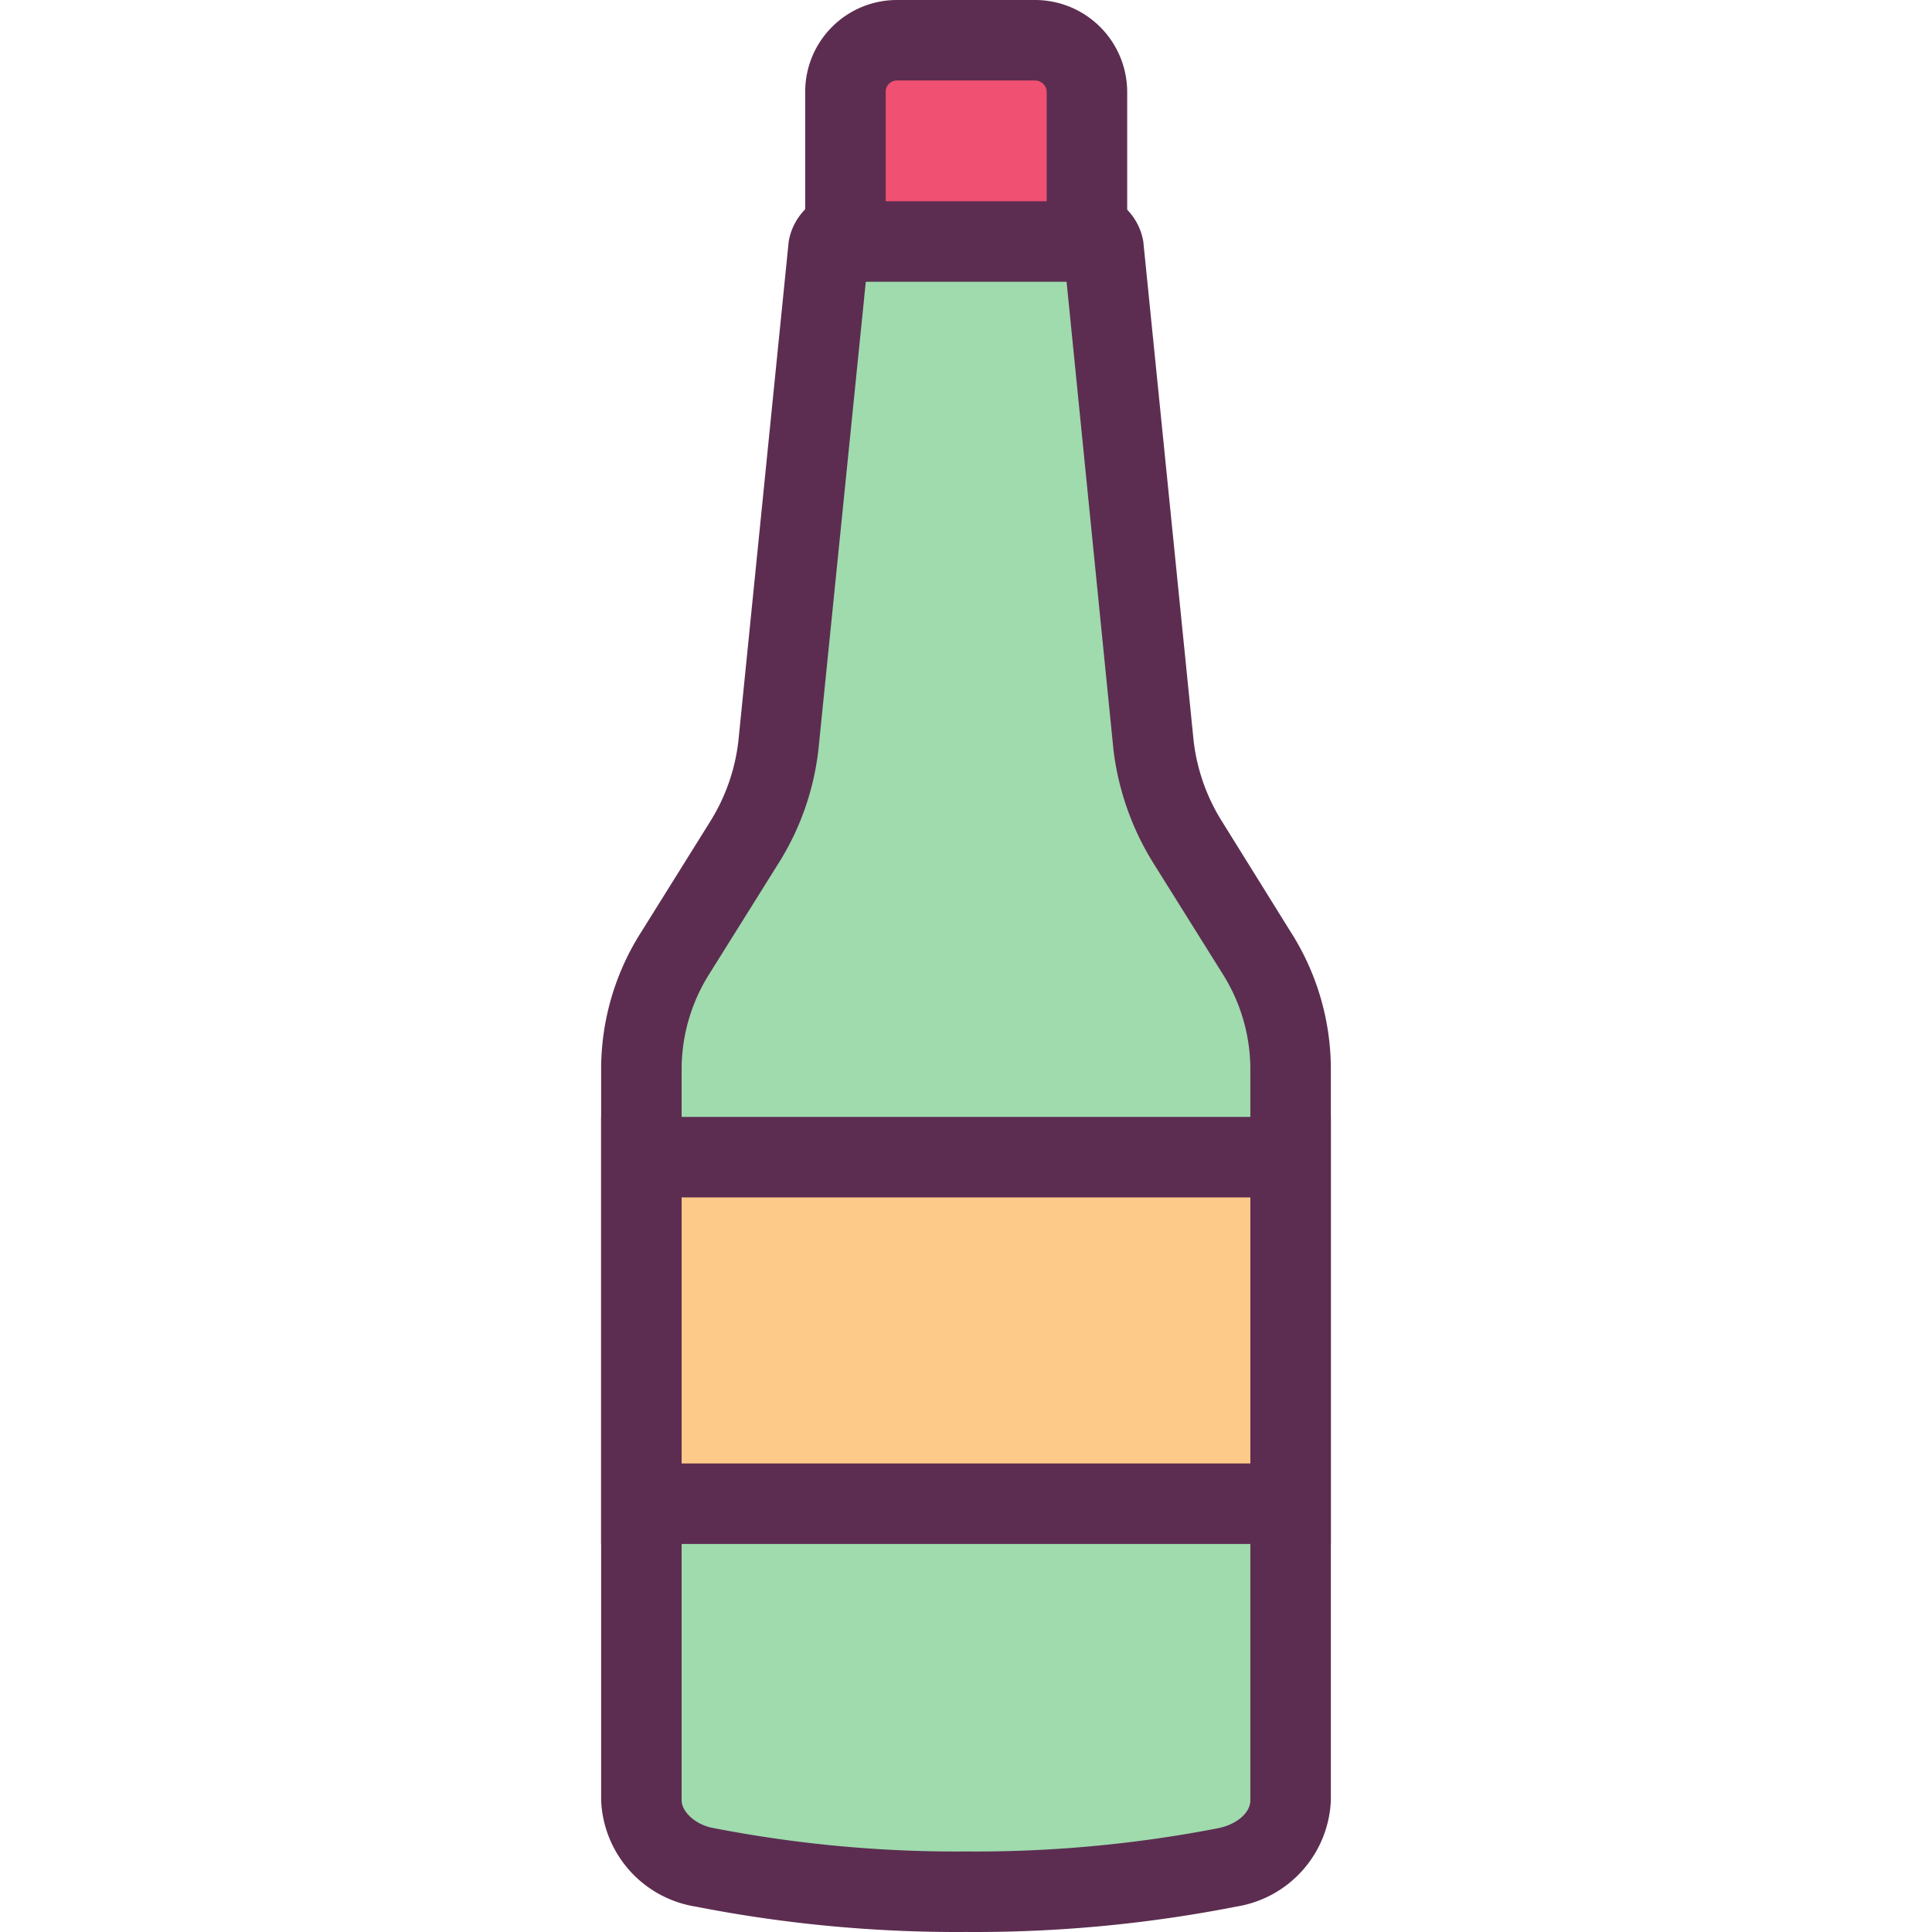
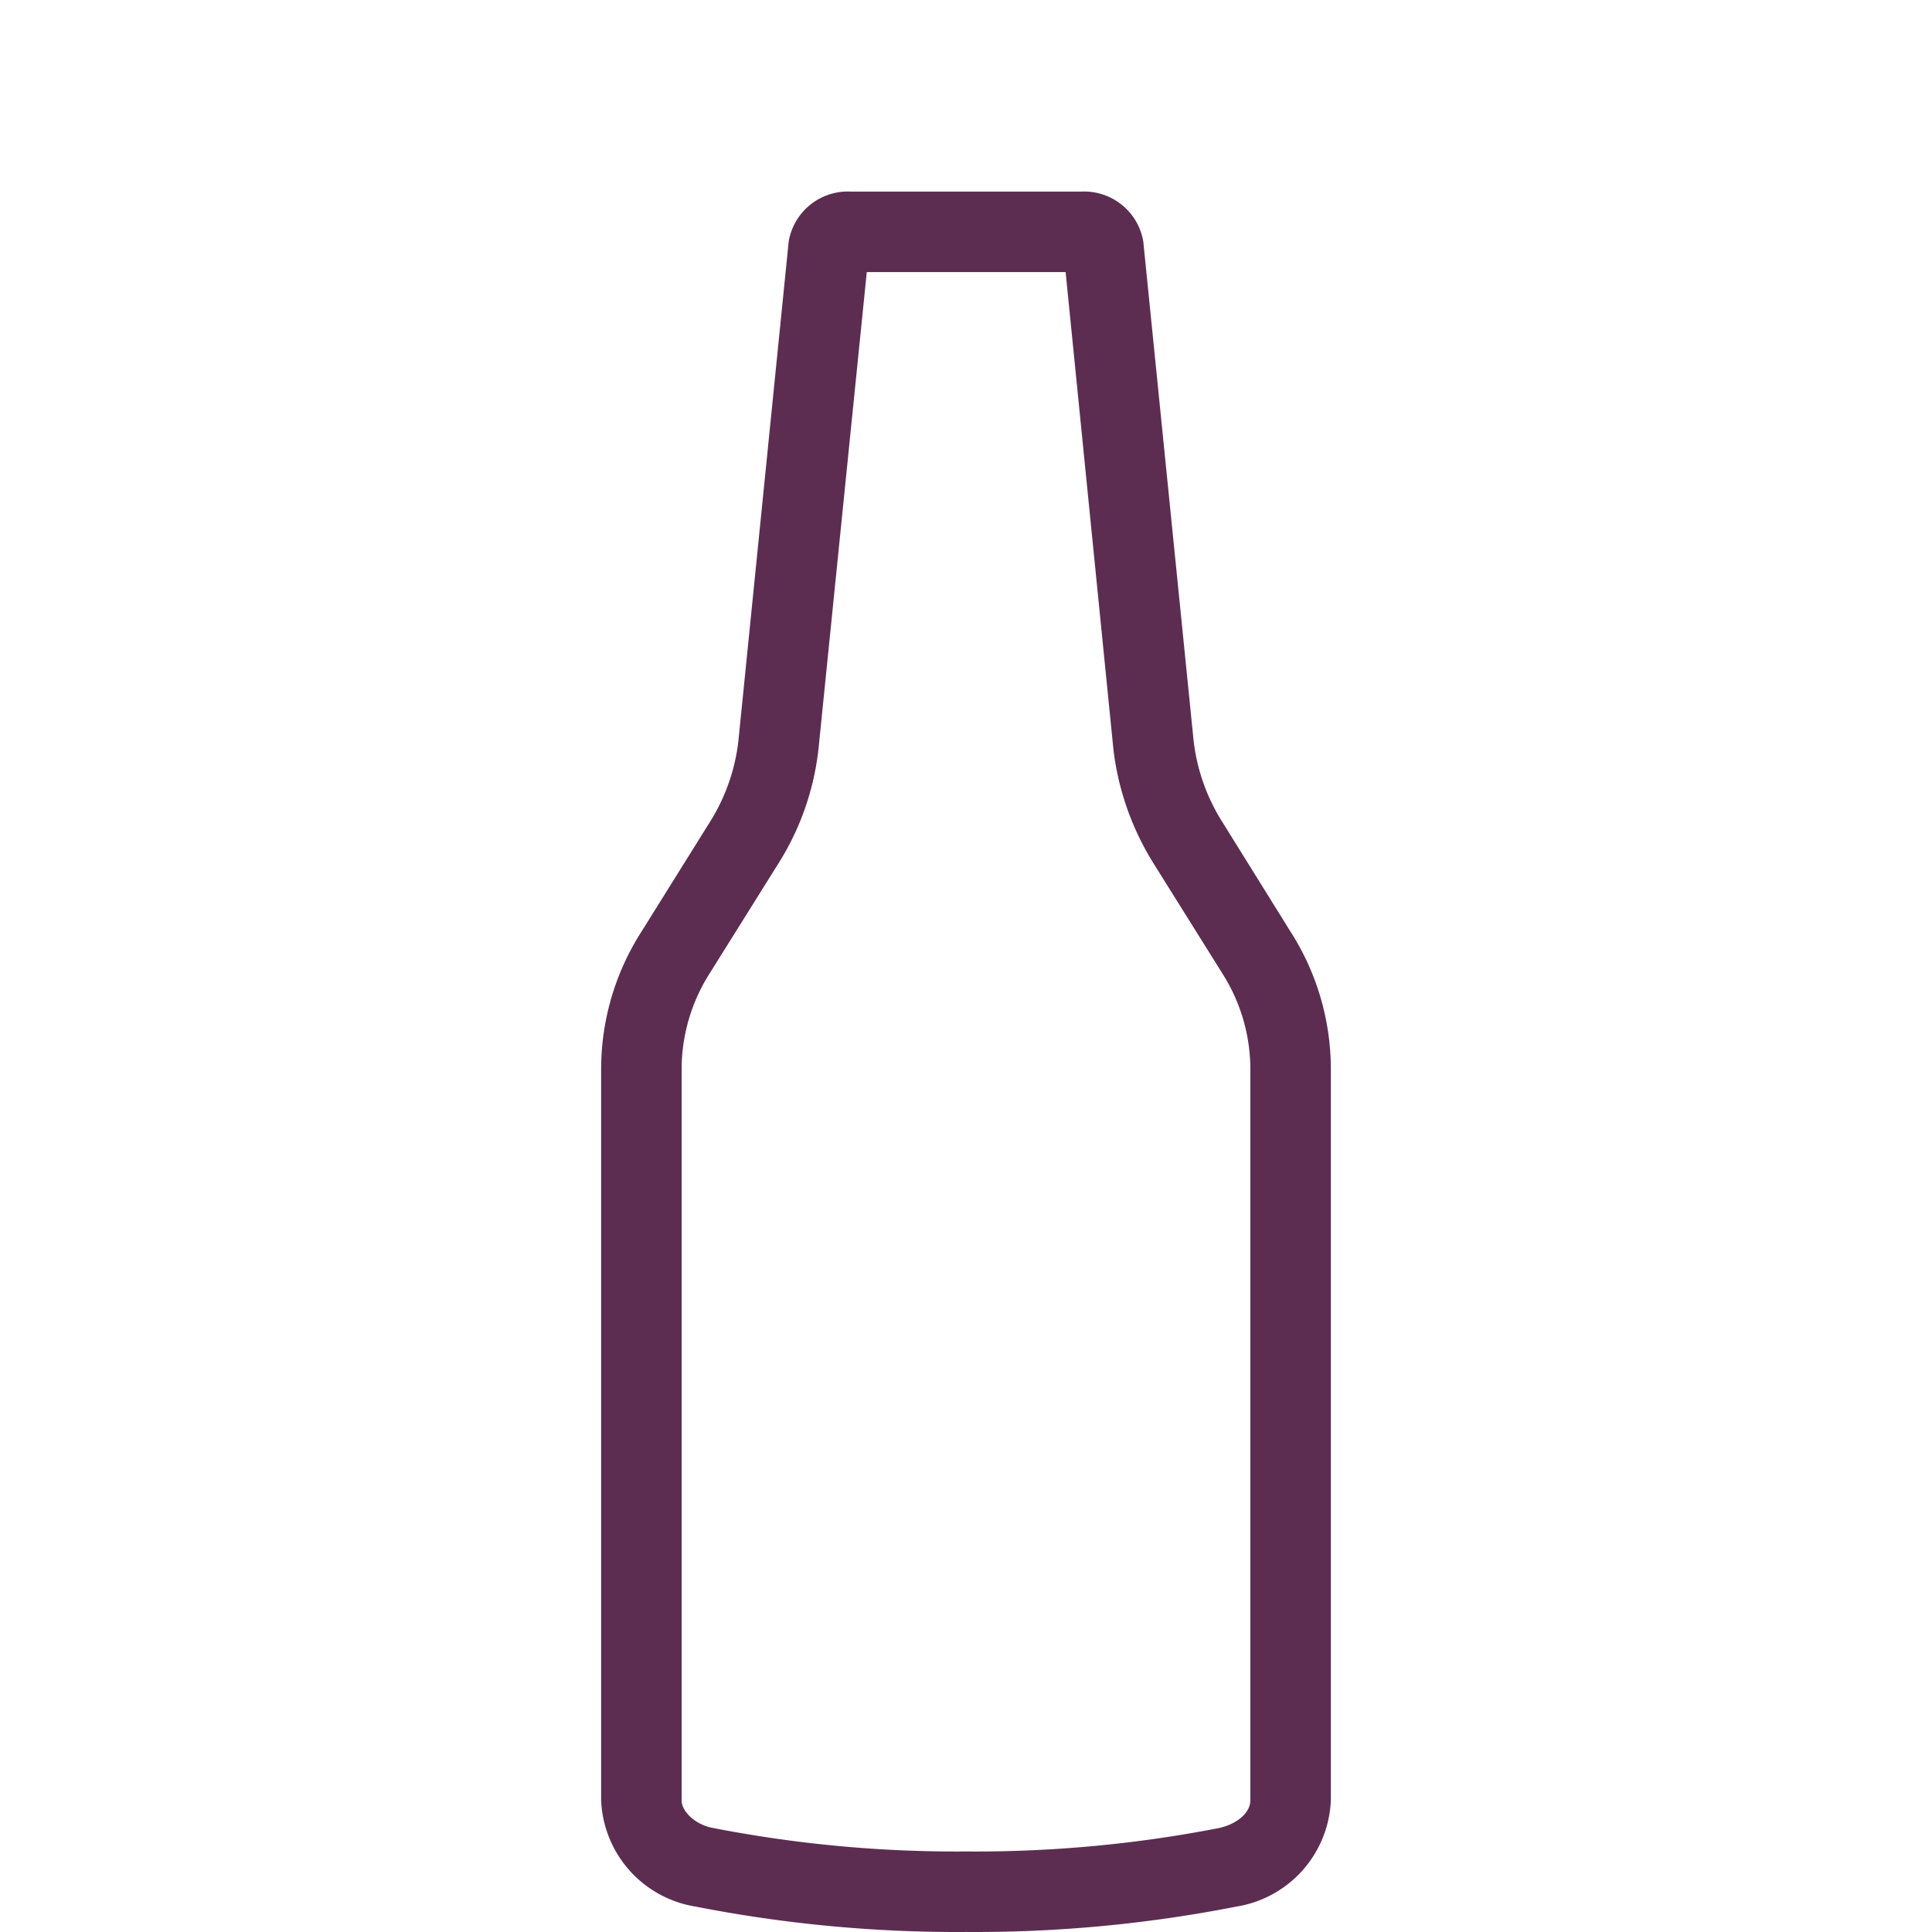
<svg xmlns="http://www.w3.org/2000/svg" width="800px" height="800px" viewBox="0 0 1024 1024" class="icon" version="1.1">
-   <path d="M512.103 1002.65a725.321 725.321 0 0 1-138.664-12.8A38.613 38.613 0 0 1 339.946 954.224V566.177a114.131 114.131 0 0 1 17.92-61.012l36.479-58.666a121.171 121.171 0 0 0 18.133-51.199L439.358 130.131a10.88 10.88 0 0 1 11.52-7.253h122.238a10.88 10.88 0 0 1 11.733 7.68l26.666 264.316a120.958 120.958 0 0 0 18.133 51.626l36.479 58.666a114.131 114.131 0 0 1 17.92 61.012v388.047a38.186 38.186 0 0 1-33.066 35.413 705.268 705.268 0 0 1-138.878 13.013z" fill="#9FDBAD" />
  <path d="M564.796 144.211l25.386 253.436a146.771 146.771 0 0 0 21.333 60.159l36.693 58.666a94.718 94.718 0 0 1 14.506 49.706v388.047c0 6.4-6.827 12.586-16.853 14.72a674.335 674.335 0 0 1-133.758 12.373 673.055 673.055 0 0 1-134.824-12.586C368.106 966.81 361.279 959.984 361.279 954.224V566.177a94.718 94.718 0 0 1 14.506-49.706l36.693-58.666a143.144 143.144 0 0 0 21.333-60.799L459.411 144.211h105.385m8.32-42.666H450.878A31.786 31.786 0 0 0 418.025 127.998L391.359 392.74a102.398 102.398 0 0 1-14.933 42.666L339.946 493.858a135.251 135.251 0 0 0-21.333 72.319v388.047a59.519 59.519 0 0 0 50.132 56.319 718.281 718.281 0 0 0 143.358 13.44 717.215 717.215 0 0 0 143.144-13.44 59.519 59.519 0 0 0 50.132-56.319V566.177a135.251 135.251 0 0 0-21.333-72.319l-36.479-58.666a102.398 102.398 0 0 1-14.933-42.666L605.968 127.998a31.786 31.786 0 0 0-32.853-26.453z" fill="#5C2D51" />
-   <path d="M448.318 127.998V48.639A27.306 27.306 0 0 1 475.411 21.333h73.172a27.306 27.306 0 0 1 27.52 27.306V127.998z" fill="#F05071" />
-   <path d="M548.583 42.666a6.187 6.187 0 0 1 6.187 5.973V106.665h-85.332V48.639A5.973 5.973 0 0 1 475.411 42.666h73.172m0-42.666H475.411a48.639 48.639 0 0 0-48.639 48.639V127.998a21.333 21.333 0 0 0 21.333 21.333h127.998a21.333 21.333 0 0 0 21.333-21.333V48.639A48.853 48.853 0 0 0 548.583 0z" fill="#5C2D51" />
-   <path d="M339.946 613.323h344.101v183.677H339.946z" fill="#FDCA89" />
-   <path d="M662.714 634.656v141.011H361.279v-141.011h301.435m42.666-42.666H318.613v226.343h386.767V591.99z" fill="#5C2D51" />
</svg>